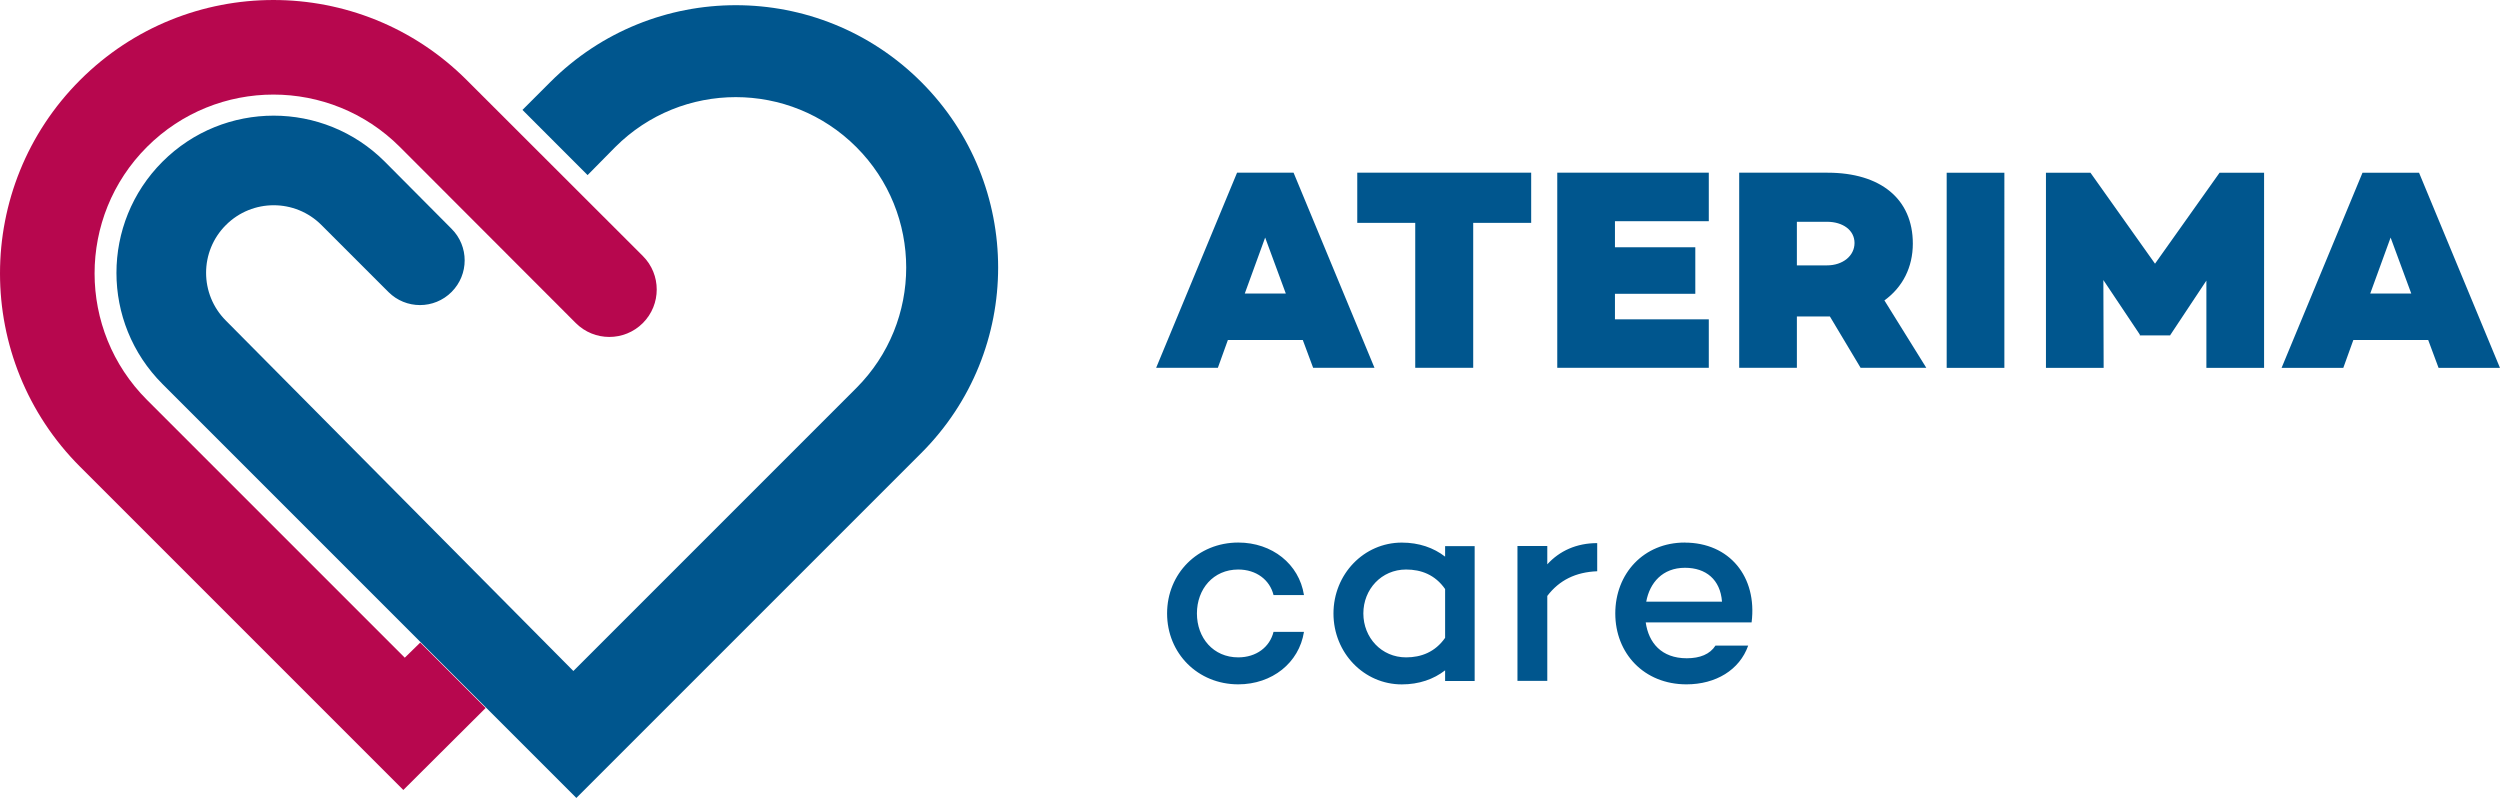
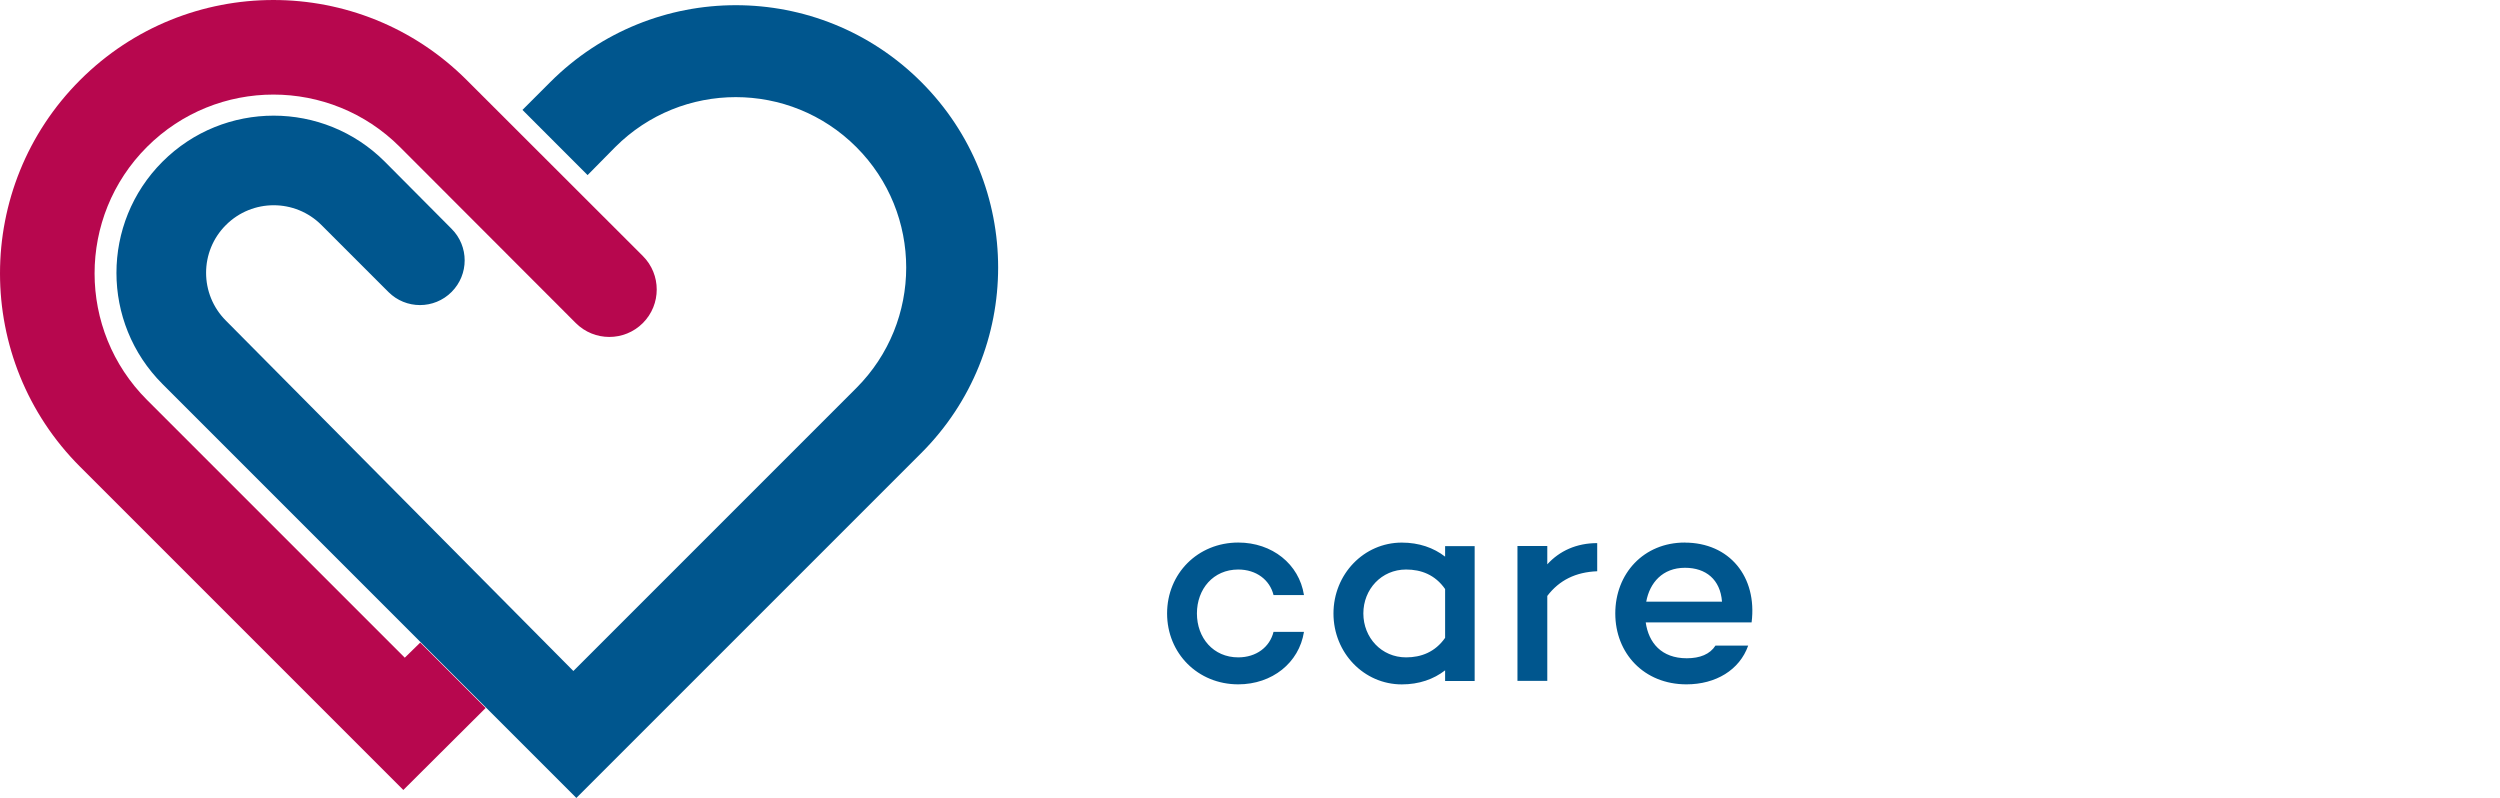
<svg xmlns="http://www.w3.org/2000/svg" id="Ebene_1" data-name="Ebene 1" viewBox="0 0 533.87 170.39">
  <defs>
    <style>
      .cls-1 {
        fill: #00568e;
      }

      .cls-2 {
        fill: #b7074e;
      }
    </style>
  </defs>
  <path class="cls-1" d="M264.42,140.38c-5.33,0-8.82-4.17-8.82-9.38s3.49-9.38,8.82-9.38c3.86,0,6.74,2.21,7.54,5.45h6.5c-1.04-6.62-6.8-11.21-14.03-11.21-8.64,0-15.2,6.62-15.2,15.14s6.56,15.14,15.2,15.14c7.23,0,12.99-4.6,14.03-11.21h-6.5c-.8,3.25-3.68,5.45-7.54,5.45h0Zm44.18-23.78v2.27c-2.45-1.9-5.58-3-9.25-3-8.09,0-14.59,6.74-14.59,15.14s6.5,15.14,14.59,15.14c3.68,0,6.8-1.1,9.25-3v2.27h6.31v-28.8h-6.31Zm-8.33,23.78c-5.27,0-9.13-4.23-9.13-9.38s3.86-9.38,9.13-9.38c3.19,0,6.19,1.1,8.33,4.17v10.42c-2.14,3.06-5.15,4.17-8.33,4.17h0Zm30.15-19.86v-3.92h-6.37v28.8h6.37v-18.14c2.57-3.37,6.07-5.09,10.66-5.27v-6.01c-4.41,0-8.03,1.65-10.66,4.53h0Zm29.35-4.66c-8.76,0-14.83,6.62-14.83,15.14s6.13,15.14,15.2,15.14c6.25,0,11.34-3.06,13.18-8.27h-6.99c-1.17,1.84-3.31,2.7-6.13,2.7-5.39,0-8.15-3.31-8.76-7.66h22.61c1.23-9.74-4.72-17.04-14.28-17.04h0Zm.06,5.39c4.47,0,7.54,2.51,7.9,7.23h-16.18c.74-4.04,3.49-7.23,8.27-7.23h0Z" />
-   <path class="cls-1" d="M280.41,78.55h13.11l-17.28-41.67h-12.07l-17.28,41.67h13.18l2.14-5.94h16l2.21,5.94h0Zm-14.59-15.87l4.35-11.95,4.41,11.95h-8.76Zm61.16-25.8h-37.14v10.72h12.38v30.95h12.38v-30.95h12.38v-10.72h0Zm37.93,10.36v-10.36h-32.36v41.67h32.36v-10.36h-20.04v-5.45h17.16v-9.93h-17.16v-5.58h20.04Zm46.45,31.31l-8.95-14.4c3.92-2.82,6.07-7.11,6.07-12.13,0-9.56-6.92-15.14-18.2-15.14h-18.88v41.67h12.32v-10.97h7.05l6.56,10.97h14.03Zm-27.64-31.19h6.43c3.37,0,5.88,1.78,5.88,4.53s-2.51,4.78-5.88,4.78h-6.43v-9.31h0Zm31.99-10.48v41.67h12.32V36.88h-12.32Zm67.78,0h-9.5l-13.79,19.43-13.79-19.43h-9.5v41.67h12.32l-.06-18.75,7.78,11.64v.18h6.5v-.06l7.72-11.64v18.63h12.32V36.88h0Zm37.26,41.67h13.11l-17.28-41.67h-12.07l-17.28,41.67h13.18l2.14-5.94h15.99l2.21,5.94h0Zm-14.59-15.87l4.35-11.95,4.41,11.95h-8.76Z" />
  <path class="cls-1" d="M196.74,96.74c21.88-21.88,21.88-57.34,0-79.22-21.88-21.88-57.34-21.88-79.22,0l-5.95,5.95,13.91,13.92,5.91-5.99c14.21-14.21,37.26-14.21,51.47,0,14.21,14.21,14.21,37.26,0,51.47l-60.42,60.42L48.24,68.47c-5.64-5.64-5.64-14.78,0-20.41,5.64-5.64,14.78-5.64,20.41,0l14.29,14.29c3.73,3.73,9.77,3.73,13.49,0,3.73-3.73,3.73-9.77,0-13.49l-14.25-14.33c-13.11-13.11-34.37-13.11-47.48,0-13.11,13.11-13.11,34.37,0,47.48l88.38,88.39,73.64-73.64h0Z" />
  <path class="cls-2" d="M17.1,99.67c-22.8-22.8-22.8-59.77,0-82.57s59.77-22.8,82.57,0l37.61,37.57c3.95,3.95,3.95,10.36,0,14.32-3.95,3.95-10.36,3.95-14.32,0L85.39,31.38c-14.91-14.91-39.09-14.91-54.01,0-14.91,14.91-14.91,39.09,0,54.01l55.06,55.06,3.3-3.23,13.97,13.97-17.58,17.51L17.1,99.67h0Z" />
</svg>